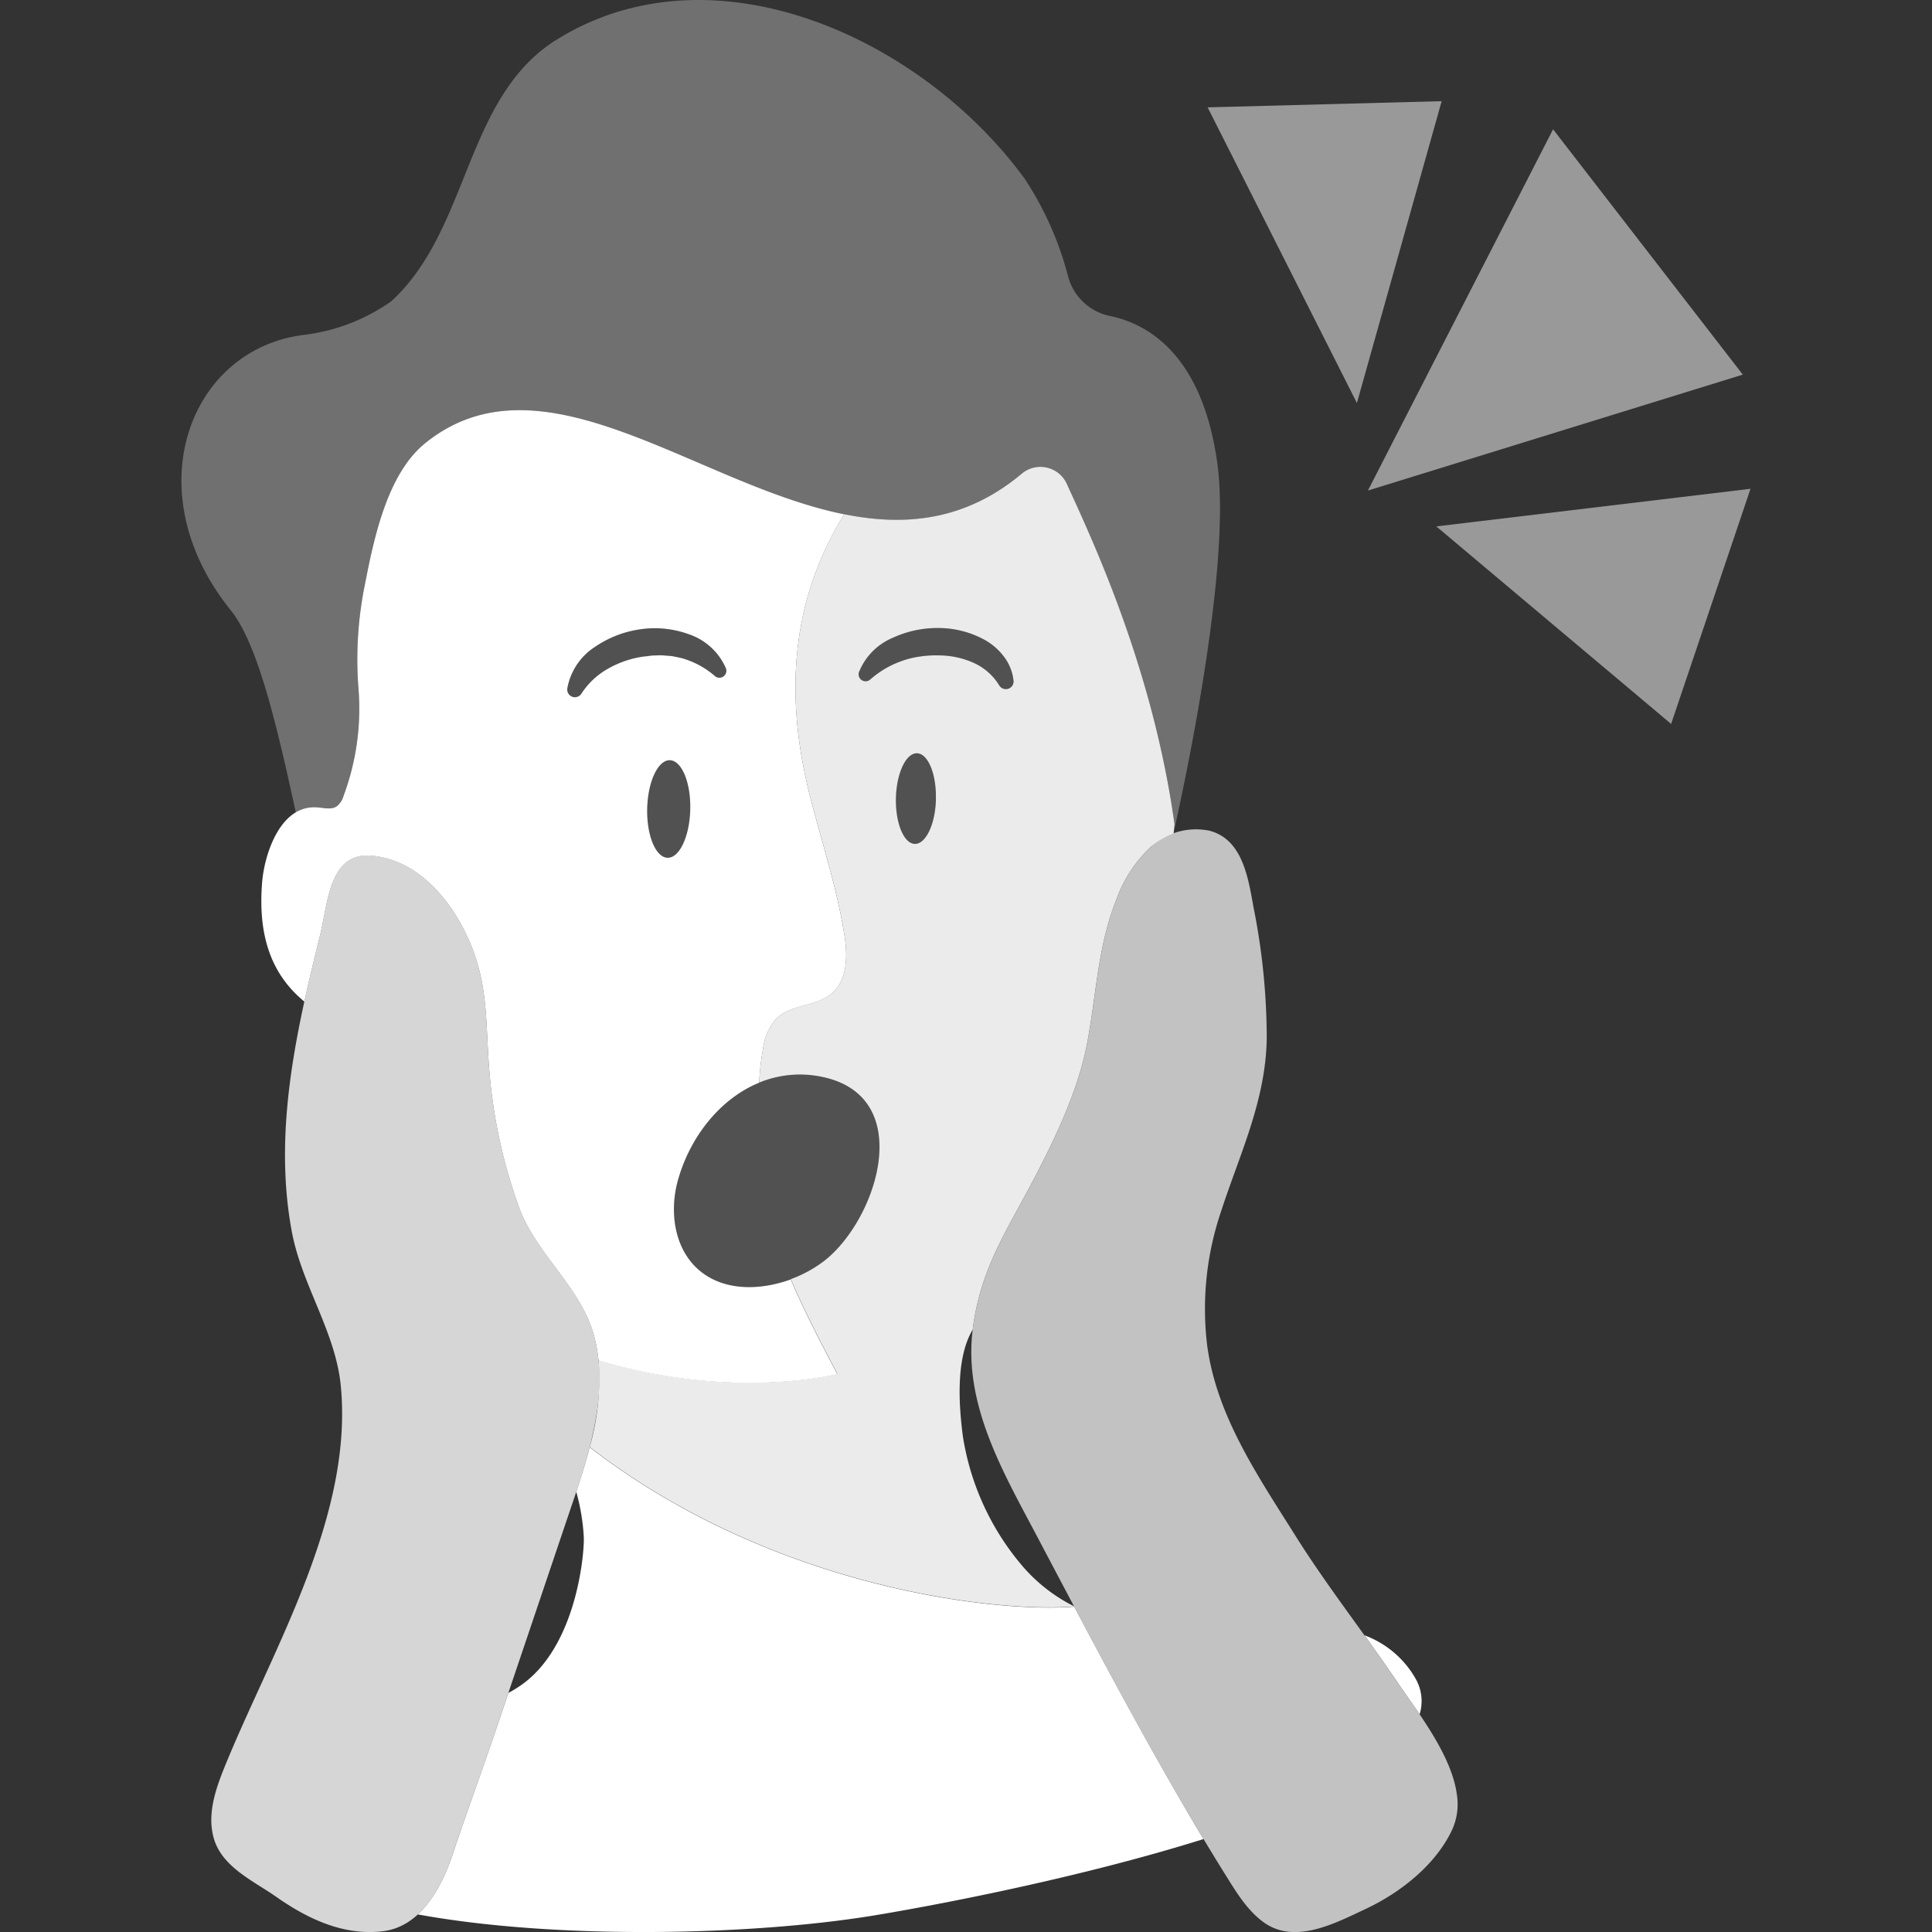
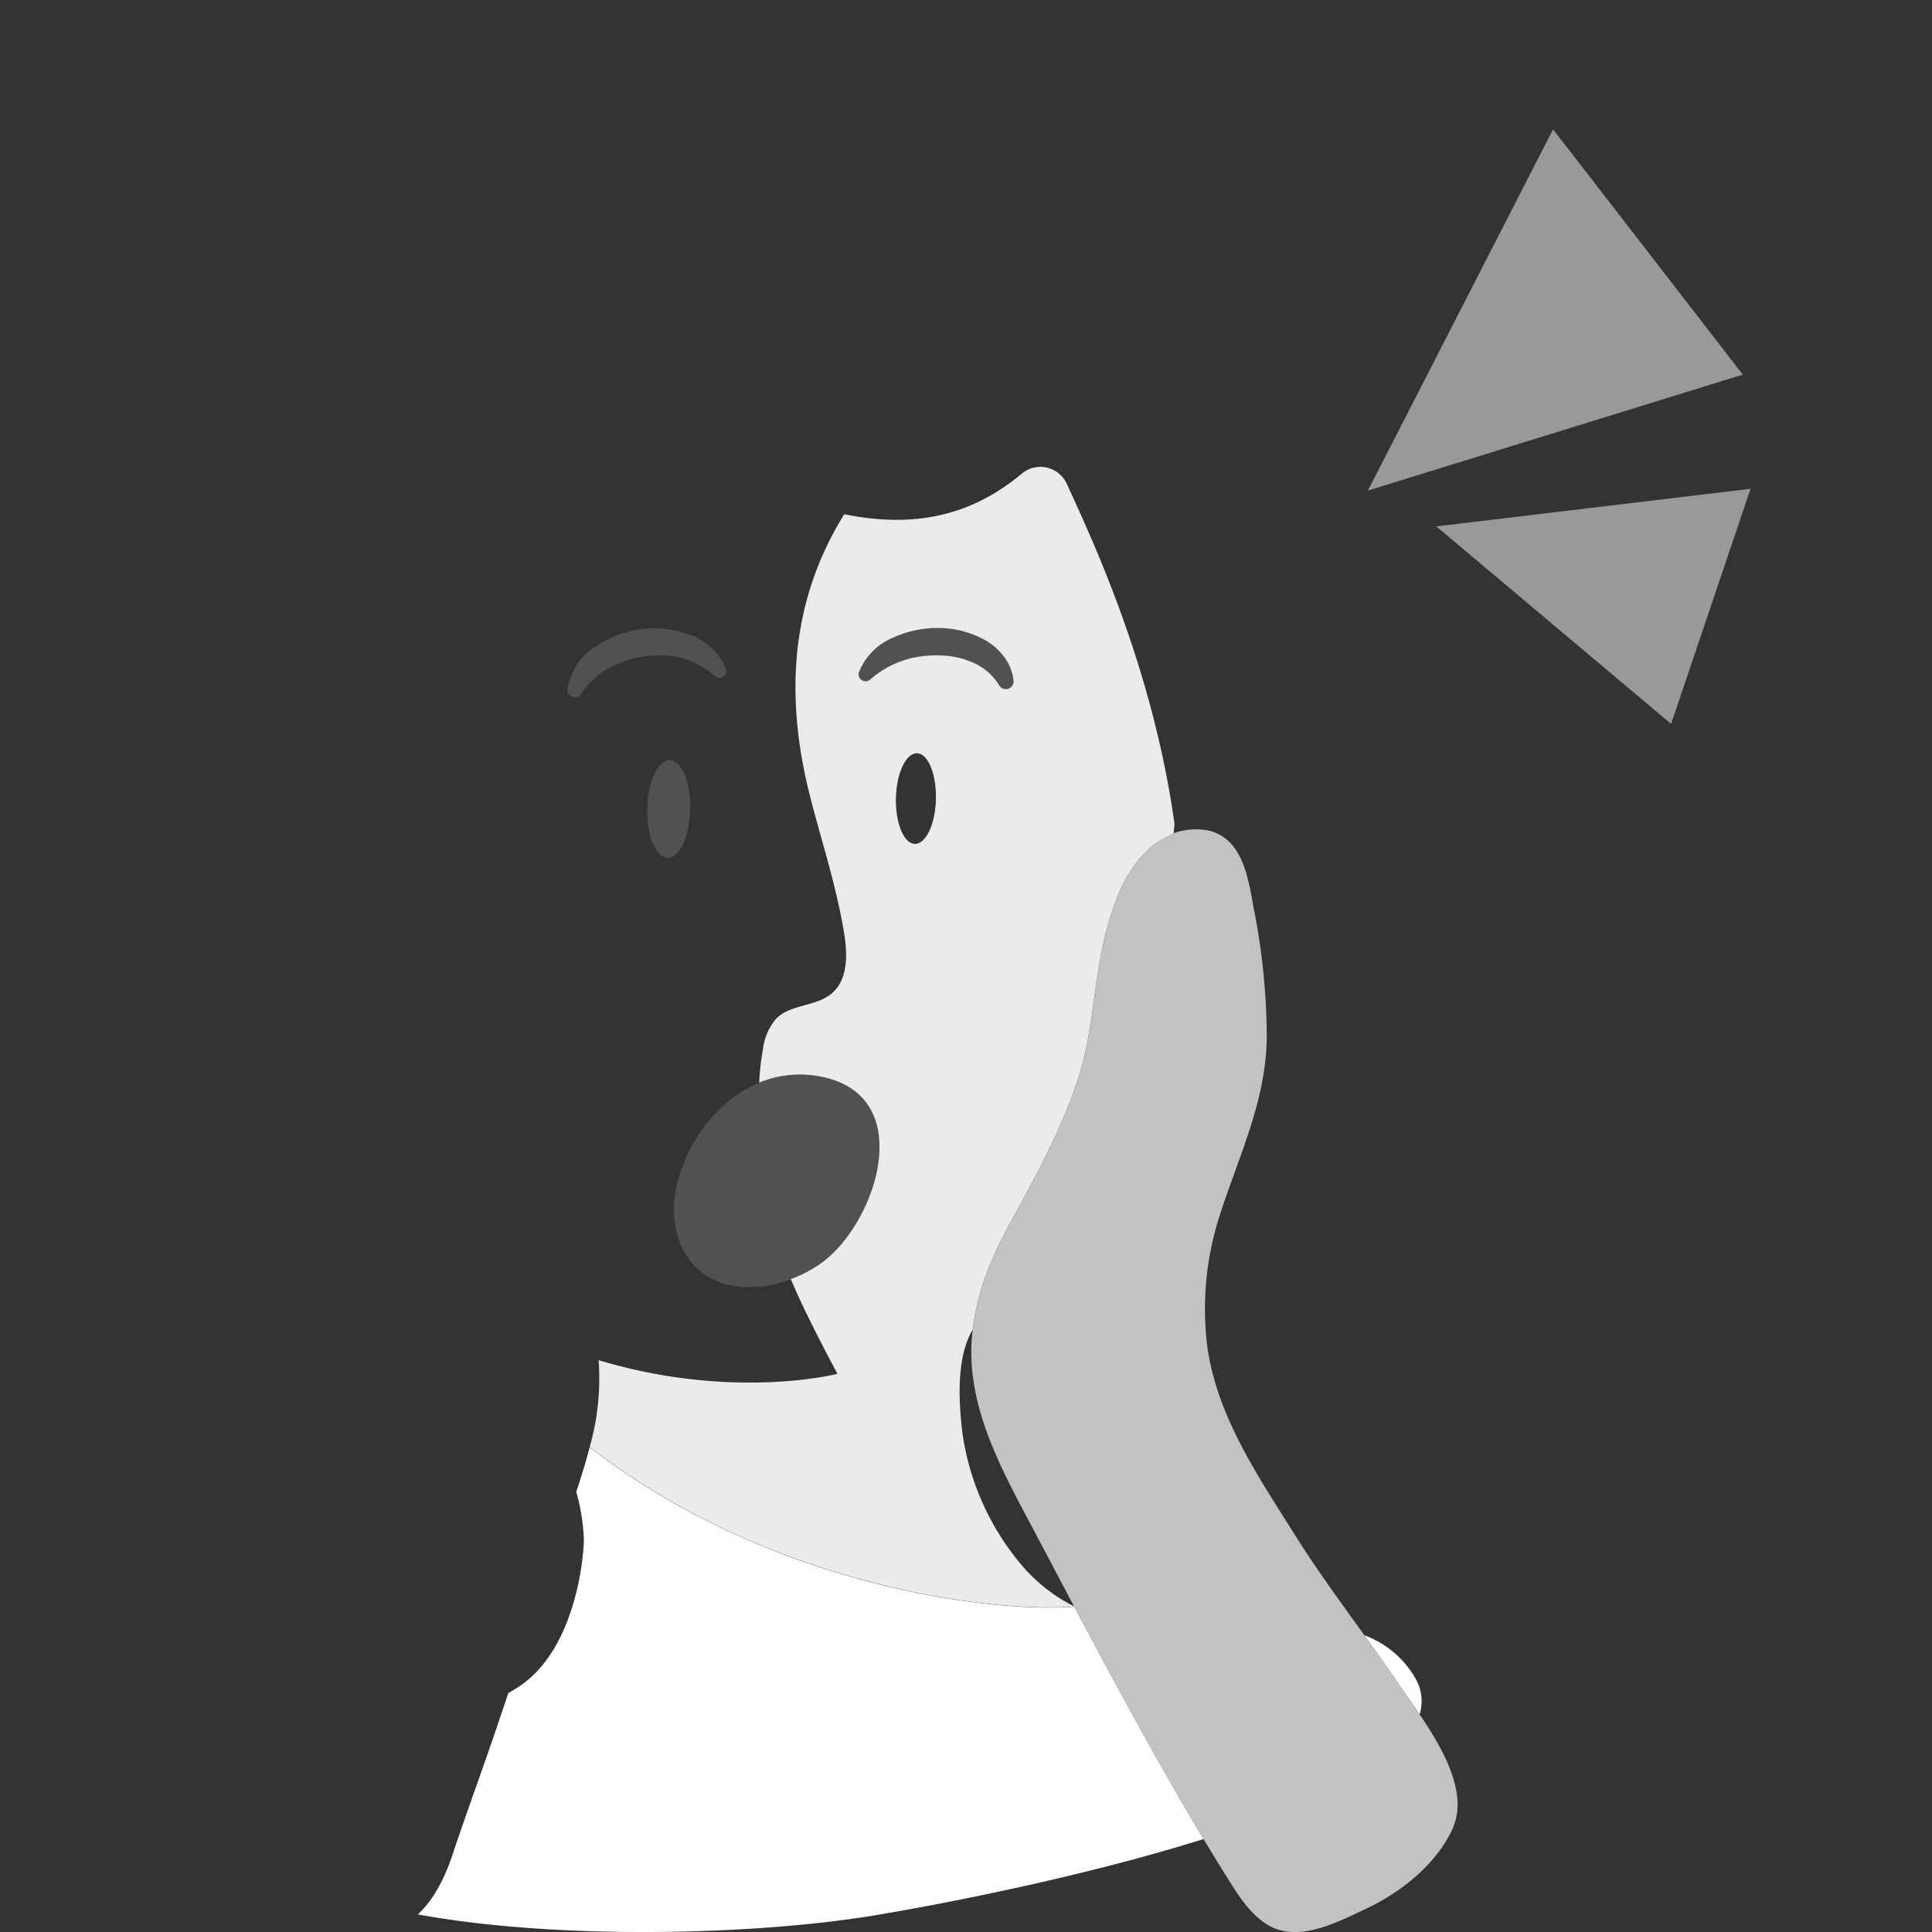
<svg xmlns="http://www.w3.org/2000/svg" viewBox="0 0 300 300">
  <rect x="0" y="0" width="300" height="300" fill="#333333" stroke="none" />
  <g fill="#fff">
-     <path d="m 187.52 16.67 l 36.34 -.96 -13.16 46.87 z" opacity=".5" />
    <path d="m 241.16 20.08 l 29.46 38.09 -58.21 18 z" opacity=".5" />
    <path d="m 223.03 81.74 l 48.79 -5.84 -12.33 36.51 z" opacity=".5" />
-     <path d="m 49.19 125.35 c 1.06 .07 2.22 .43 3.1 -.16 a 3.2 3.2 0 0 0 1.06 -1.63 38.77 38.77 0 0 0 2.31 -16.66 58.26 58.26 0 0 1 1.04 -16.34 c 1.34 -6.94 3.43 -16.95 9.27 -21.7 25.66 -20.88 62.8 29.98 92.81 4.6 a 4.51 4.51 0 0 1 6.91 1.76 c 3.78 8.32 13.31 28.32 16.7 52.74 0 0 -.04 .44 -.12 1.21 1.99 -8.89 8.89 -41.56 6.77 -57.12 -2.32 -17.09 -10.92 -21.79 -16.66 -22.98 a 8.48 8.48 0 0 1 -6.52 -6.13 50.71 50.71 0 0 0 -6.71 -15.13 c -16.03 -22.05 -48.86 -37.02 -73.27 -21.3 -13.77 9.12 -13.05 29.28 -25.17 40.31 a 29.72 29.72 0 0 1 -13.52 5.18 c -17.89 2.23 -26.18 24.37 -11.38 42.73 4.16 5.15 7.11 17.53 10.12 31.42 a 5.51 5.51 0 0 1 3.26 -.8 z" opacity=".3" />
-     <path d="m 91.26 225.85 c 1.66 -6.06 2.6 -12.39 1 -18.39 -2.04 -7.65 -8.97 -12.65 -11.66 -20 a 81.22 81.22 0 0 1 -4.57 -20.66 c -.75 -8.42 .03 -14.68 -4.06 -22.6 -2.82 -5.45 -7.71 -10.76 -14.24 -11.34 -6.66 -.58 -6.77 7.29 -8.03 12.35 -3.73 14.98 -7.27 30.57 -4.39 46.02 1.54 8.28 6.78 15.57 7.6 23.89 1.98 20.03 -10.24 40.43 -17.64 58.29 -1.56 3.76 -3.15 7.85 -2.14 11.79 1.18 4.65 6.11 6.78 9.72 9.31 4.89 3.43 10.47 6.11 16.62 5.37 5.88 -.72 9.11 -6.8 10.78 -11.84 2.18 -6.55 4.59 -13.02 6.8 -19.58 q 5.74 -16.98 11.47 -33.96 c .95 -2.77 1.93 -5.68 2.74 -8.65 z" opacity=".8" />
    <path d="m 216.98 261.2 c .98 1.45 2.21 3.15 3.46 4.99 a 6.99 6.99 0 0 0 -.6 -5.48 15.17 15.17 0 0 0 -7.96 -6.78 c 1.73 2.41 3.44 4.82 5.1 7.27 z" />
    <path d="m 166.8 249.48 c -12.13 1 -46.89 -2.84 -75.24 -24.76 q -.14 .57 -.3 1.14 c -.54 1.97 -1.15 3.9 -1.78 5.79 a 32.27 32.27 0 0 1 1.17 7.01 c .12 2.24 -1.02 17.08 -9.88 23.11 -.59 .4 -1.2 .77 -1.83 1.11 l -1.89 5.59 c -2.22 6.56 -4.62 13.03 -6.8 19.58 -1.07 3.2 -2.76 6.82 -5.37 9.22 21.61 3.96 51.91 3.26 70.72 .18 9.49 -1.56 31.86 -5.79 51.28 -11.88 -7.12 -11.86 -13.62 -23.9 -20.08 -36.09 z" />
    <path d="m 226.24 278.8 a 9.55 9.55 0 0 1 -.72 5.25 c -2.55 5.52 -8.08 9.85 -13.48 12.38 -4.78 2.24 -11.02 5.57 -15.86 2.03 -2.38 -1.74 -3.99 -4.29 -5.55 -6.79 -10.9 -17.43 -20.18 -35.29 -29.79 -53.47 -5.23 -9.89 -11.37 -20.44 -9.75 -32.1 1.24 -8.9 4.78 -14.23 8.92 -22.01 3.56 -6.7 7.31 -14.4 8.77 -21.9 1.47 -7.59 1.65 -15.22 4.6 -22.56 a 20.63 20.63 0 0 1 5.34 -8.13 10.34 10.34 0 0 1 9.11 -2.5 c 5.2 1.37 6.02 7.53 6.84 12.01 a 103.72 103.72 0 0 1 2.03 20.19 c -.15 9.84 -4.27 18.11 -7.22 27.29 a 47.05 47.05 0 0 0 -2.03 20.42 c 1.45 10.97 7.97 20.42 13.73 29.6 4.9 7.81 10.65 15.07 15.8 22.71 3.01 4.45 8.5 11.32 9.26 17.58 z" opacity=".7" />
    <path d="m 165.69 75.21 a 4.51 4.51 0 0 0 -6.91 -1.76 c -8.78 7.42 -18.16 8.32 -27.69 6.4 -5.8 9.41 -10.57 23.28 -5.28 43.9 1.84 7.16 4.17 14.21 5.32 21.51 .5 3.18 .47 6.94 -1.99 9.01 -2.41 2.03 -6.28 1.65 -8.55 3.84 a 8.79 8.79 0 0 0 -2.11 4.78 38.36 38.36 0 0 0 -.59 5.22 16.57 16.57 0 0 1 9.67 -.91 c 14.82 2.98 8.71 22.11 .45 28.57 a 19.52 19.52 0 0 1 -5.21 2.85 c 2.37 5.72 7.24 14.71 7.24 14.71 s -16.14 4.17 -37.09 -2.12 a 38.86 38.86 0 0 1 -1.38 13.48 c 28.35 21.93 63.12 25.76 75.24 24.76 v -.01 a 25.66 25.66 0 0 1 -8 -6.21 40.74 40.74 0 0 1 -9.3 -20.23 c -.61 -4.7 -1.16 -12.05 1.54 -16.56 .01 -.12 .02 -.23 .03 -.34 1.24 -8.9 4.78 -14.23 8.92 -22.01 3.56 -6.7 7.31 -14.4 8.77 -21.9 1.47 -7.59 1.65 -15.22 4.6 -22.56 a 20.63 20.63 0 0 1 5.34 -8.13 11.88 11.88 0 0 1 3.53 -2.09 c .09 -.91 .14 -1.44 .14 -1.44 -3.39 -24.44 -12.91 -44.44 -16.69 -52.76 z m -20.36 48.86 c -.09 3.89 -1.56 7 -3.27 6.97 s -3.03 -3.23 -2.94 -7.11 1.56 -7 3.27 -6.96 3.03 3.22 2.93 7.11 z m 10.96 -17.07 a 1.19 1.19 0 0 1 -1.12 -.56 l -.04 -.06 a 8.9 8.9 0 0 0 -3.98 -3.47 13.36 13.36 0 0 0 -5.44 -1.14 16.04 16.04 0 0 0 -2.87 .18 13.28 13.28 0 0 0 -2.78 .68 14.65 14.65 0 0 0 -4.89 2.85 l -.06 .05 a 1.08 1.08 0 0 1 -1.73 -1.15 9.64 9.64 0 0 1 5.18 -5.31 16.56 16.56 0 0 1 7.21 -1.55 14.96 14.96 0 0 1 7.25 1.91 9.56 9.56 0 0 1 2.94 2.63 7.4 7.4 0 0 1 1.42 3.65 1.19 1.19 0 0 1 -1.09 1.29 z" opacity=".9" />
-     <path d="m 108.16 196.87 c -3.5 -3.33 -4.19 -8.83 -2.92 -13.49 1.84 -6.71 6.49 -12.74 12.65 -15.26 a 38.36 38.36 0 0 1 .59 -5.22 8.79 8.79 0 0 1 2.11 -4.78 c 2.27 -2.19 6.14 -1.8 8.55 -3.84 2.46 -2.08 2.5 -5.83 1.99 -9.01 -1.15 -7.3 -3.49 -14.35 -5.32 -21.51 -5.29 -20.62 -.52 -34.49 5.28 -43.9 -23.06 -4.64 -46.97 -25.78 -65.12 -11 -5.84 4.75 -7.92 14.77 -9.27 21.7 a 58.26 58.26 0 0 0 -1.04 16.34 38.77 38.77 0 0 1 -2.31 16.67 3.2 3.2 0 0 1 -1.06 1.63 c -.88 .59 -2.04 .22 -3.1 .16 -5.67 -.37 -8.13 7.25 -8.49 11.66 -.6 7.54 .98 13.94 6.56 18.5 .76 -3.46 1.59 -6.89 2.44 -10.29 1.26 -5.06 1.38 -12.94 8.03 -12.35 6.54 .57 11.43 5.89 14.24 11.34 4.09 7.92 3.31 14.18 4.06 22.6 a 81.22 81.22 0 0 0 4.57 20.66 c 2.69 7.35 9.62 12.36 11.66 20 a 24.02 24.02 0 0 1 .68 3.77 c 20.95 6.29 37.09 2.12 37.09 2.12 s -4.87 -8.99 -7.24 -14.71 c -4.94 1.81 -10.81 1.85 -14.63 -1.79 z m -13.65 -93.09 a 11.8 11.8 0 0 0 -4.18 3.85 l -.06 .09 a 1.19 1.19 0 0 1 -2.18 -.79 9.68 9.68 0 0 1 4.27 -6.46 16.56 16.56 0 0 1 7.12 -2.76 15.52 15.52 0 0 1 7.63 .83 9.58 9.58 0 0 1 5.61 5.24 1.08 1.08 0 0 1 -1.7 1.21 l -.04 -.04 a 13.3 13.3 0 0 0 -5.11 -2.75 c -.46 -.12 -.95 -.2 -1.41 -.3 -.48 -.07 -.97 -.08 -1.45 -.13 -.49 -.04 -.98 .01 -1.47 .01 s -.98 .13 -1.47 .15 a 15.41 15.41 0 0 0 -5.56 1.85 z m 5.99 21.76 c .1 -4.18 1.68 -7.54 3.52 -7.49 s 3.26 3.47 3.16 7.65 -1.68 7.54 -3.52 7.49 -3.26 -3.46 -3.16 -7.65 z" />
    <path d="m 127.56 167.22 c 14.82 2.98 8.71 22.11 .45 28.57 -5.25 4.1 -14.53 6.15 -19.85 1.08 -3.5 -3.33 -4.19 -8.83 -2.92 -13.49 2.72 -9.9 11.54 -18.33 22.32 -16.16 z" opacity=".15" />
-     <path d="m 145.32 124.08 c -.09 3.89 -1.56 7 -3.27 6.97 s -3.03 -3.23 -2.94 -7.11 1.56 -7 3.27 -6.97 3.03 3.22 2.94 7.11" opacity=".15" />
    <path d="m 107.18 125.7 c -.1 4.18 -1.68 7.54 -3.52 7.49 s -3.26 -3.47 -3.16 -7.65 1.68 -7.54 3.52 -7.49 3.26 3.47 3.16 7.65" opacity=".15" />
    <path d="m 133.38 104.39 a 9.64 9.64 0 0 1 5.18 -5.31 16.56 16.56 0 0 1 7.21 -1.55 14.96 14.96 0 0 1 7.25 1.91 9.56 9.56 0 0 1 2.94 2.63 7.4 7.4 0 0 1 1.42 3.65 1.2 1.2 0 0 1 -2.2 .73 l -.04 -.06 a 8.9 8.9 0 0 0 -3.98 -3.47 13.36 13.36 0 0 0 -5.44 -1.14 16.04 16.04 0 0 0 -2.87 .18 13.28 13.28 0 0 0 -2.78 .68 14.65 14.65 0 0 0 -4.89 2.85 l -.06 .05 a 1.08 1.08 0 0 1 -1.73 -1.15 z" opacity=".15" />
    <path d="m 110.98 104.95 a 13.3 13.3 0 0 0 -5.11 -2.75 c -.46 -.12 -.95 -.2 -1.41 -.3 -.48 -.07 -.97 -.08 -1.45 -.13 -.49 -.04 -.98 .01 -1.47 .01 s -.98 .13 -1.47 .15 a 15.41 15.41 0 0 0 -5.55 1.86 11.8 11.8 0 0 0 -4.18 3.85 l -.06 .09 a 1.19 1.19 0 0 1 -2.18 -.79 9.68 9.68 0 0 1 4.27 -6.46 16.56 16.56 0 0 1 7.12 -2.76 15.52 15.52 0 0 1 7.63 .83 9.58 9.58 0 0 1 5.61 5.24 1.08 1.08 0 0 1 -1.7 1.21 z" opacity=".15" />
  </g>
</svg>